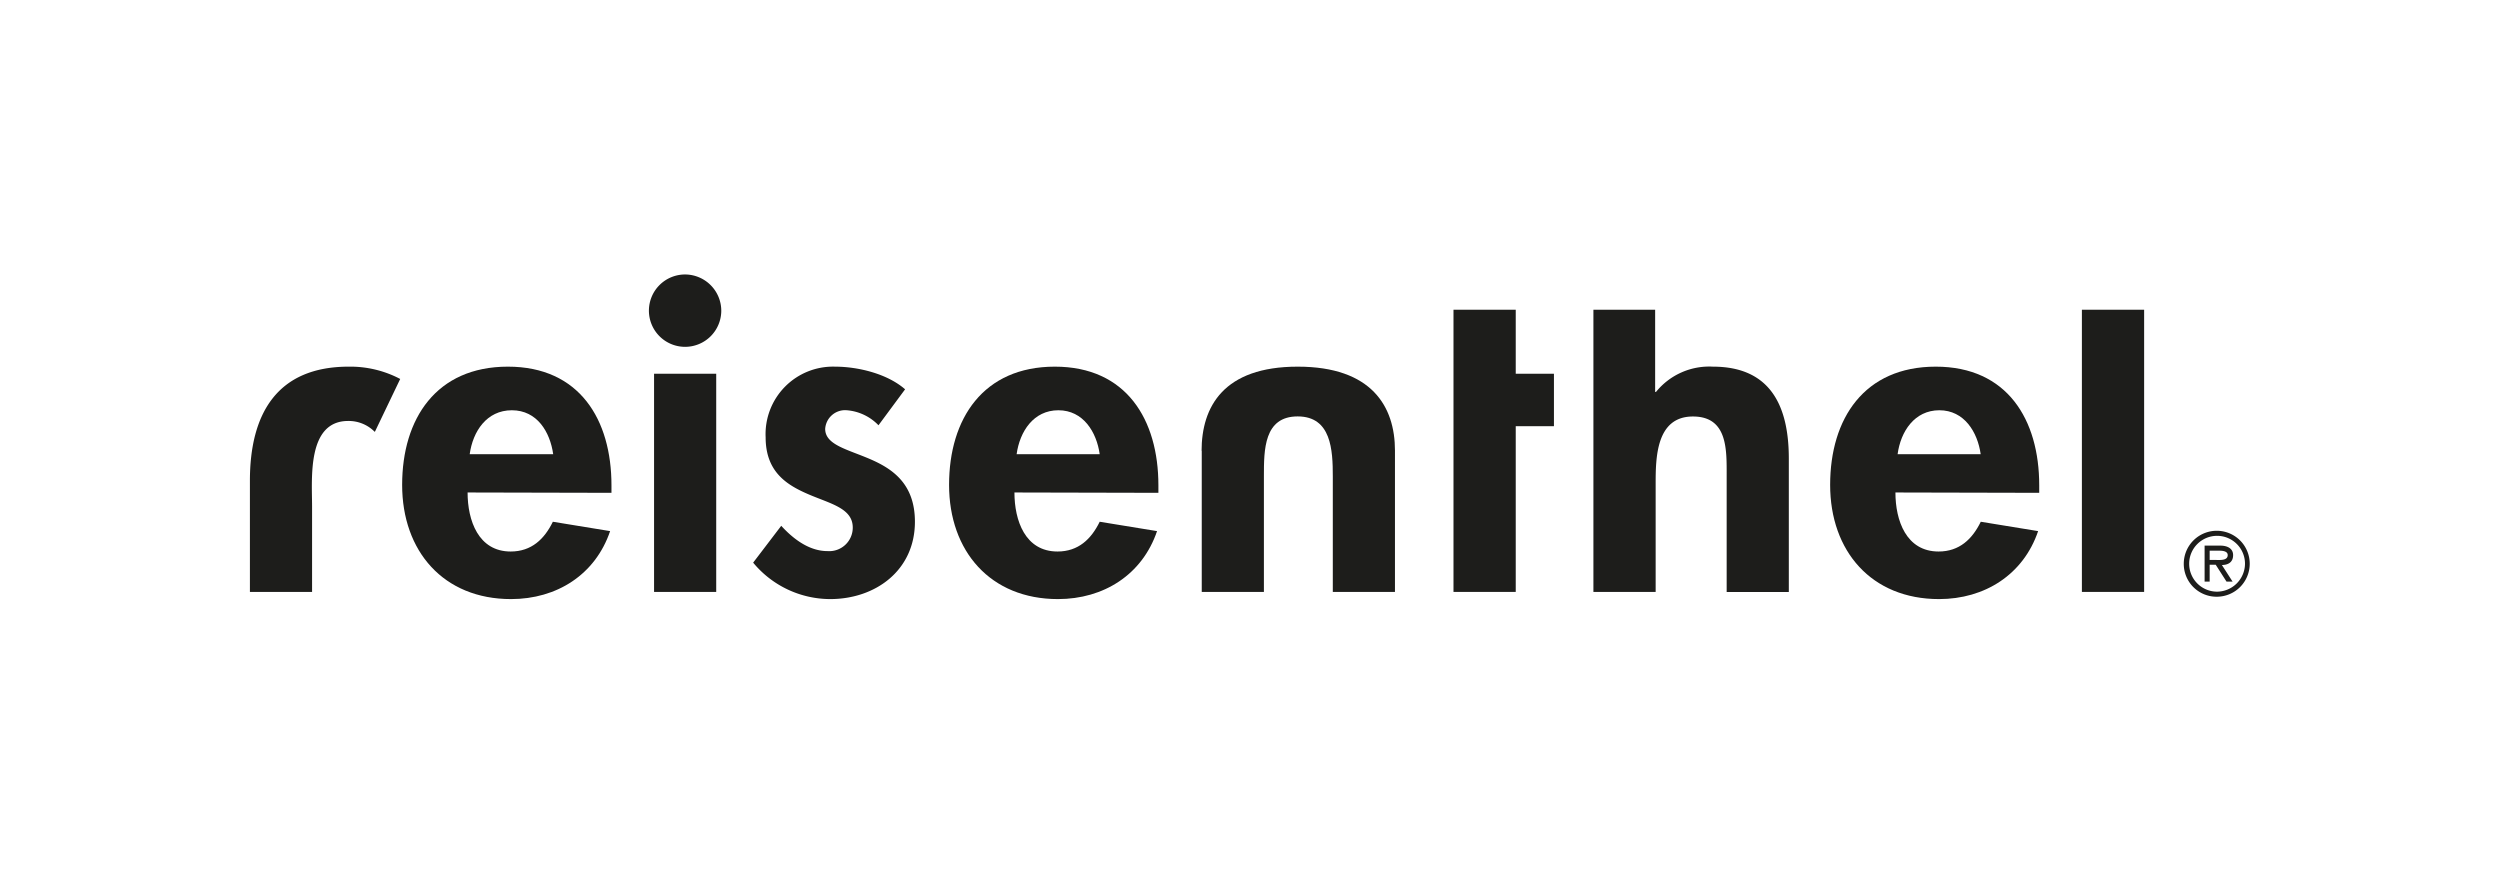
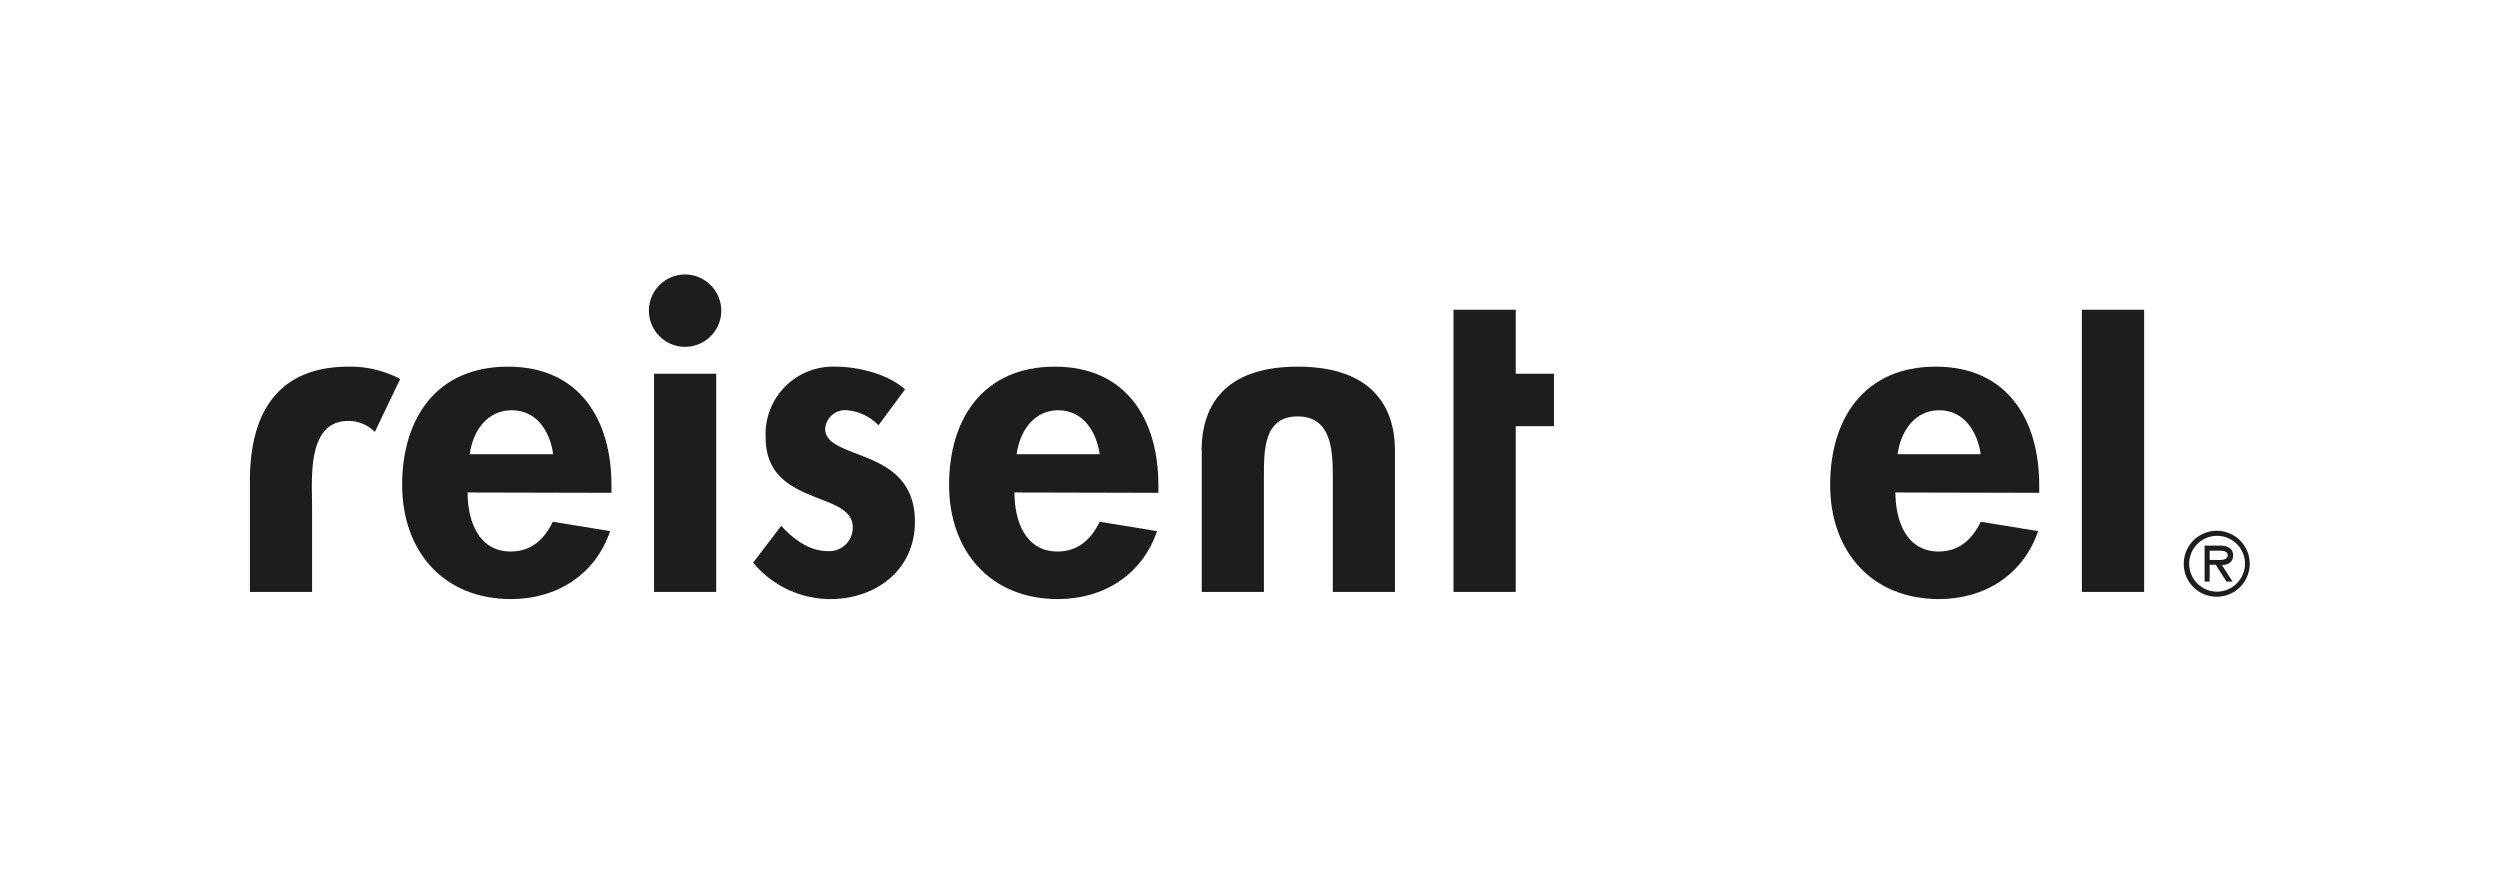
<svg xmlns="http://www.w3.org/2000/svg" viewBox="0 0 166 58" height="58" width="166">
  <g transform="translate(16.6,18.225) scale(0.56) translate(0,0)">
    <defs>
      <style>.cls-1,.cls-2{fill:#1d1d1b}.cls-1{fill-rule:evenodd}</style>
    </defs>
    <title>Reisenthel</title>
    <path transform="translate(-4.64 -2.91)" d="M237.86 41.12a3.91 3.91 0 1 0-3.93-3.9 3.89 3.89 0 0 0 3.93 3.9zm0-.6a3.31 3.31 0 1 1 3.33-3.3 3.34 3.34 0 0 1-3.33 3.3zm.57-3.16c.76 0 1.35-.33 1.35-1.17s-.75-1.13-1.52-1.13h-1.86v4.27h.6v-2h.72l1.28 2h.72l-1.29-2zm-1.43-.6v-1.1h1.14c.46 0 1 .08 1 .52 0 .68-.93.58-1.46.58z" class="cls-1" />
    <path transform="translate(-4.64 -2.91)" d="M82.32 16.53c-2.11-1.85-5.58-2.69-8.32-2.69a8 8 0 0 0-8.22 8.38c0 4.16 2.58 5.69 5.16 6.79s5.17 1.64 5.17 3.91a2.79 2.79 0 0 1-3 2.79c-2.16 0-4.05-1.43-5.48-3l-3.33 4.37a11.9 11.9 0 0 0 9.12 4.32c5.42 0 10.06-3.43 10.06-9.17 0-4.48-2.63-6.27-5.32-7.43s-5.32-1.69-5.32-3.58A2.37 2.37 0 0 1 75.26 19a5.84 5.84 0 0 1 3.9 1.79l3.16-4.27z" class="cls-2" />
    <path transform="translate(-4.64 -2.91)" d="M112.35 28.8v-.89c0-7.8-3.8-14.07-12.28-14.07S87.53 20 87.53 27.86s4.9 13.54 12.91 13.54c5.43 0 10-2.9 11.75-8.06l-6.8-1.11c-1 2.05-2.53 3.53-5 3.53-3.85 0-5.11-3.69-5.11-7zm-16.81-4.58c.37-2.69 2-5.21 4.95-5.21s4.53 2.58 4.9 5.21z" class="cls-1" />
    <path transform="translate(-4.64 -2.91)" d="M117.49 23.79v16.76h7.37V26.82c0-3.11 0-7.08 4-7.08s4.17 4 4.17 7.11v13.7h7.37V23.79c0-5.21-2.74-9.95-11.53-9.95s-11.4 4.74-11.4 10z" class="cls-2" />
    <path d="M150.08 17.99h4.53v-6.22h-4.53V4.18h-7.38v33.46h7.38V17.99z" class="cls-2" />
-     <path transform="translate(-4.64 -2.91)" d="M163.93 7.09v33.46h7.38v-12.8c0-3.11.05-8 4.42-8 4.16 0 4 4 4 7.11v13.7h7.37V24.75c0-6-2-10.91-9-10.91a8.12 8.12 0 0 0-6.75 3h-.1V7.09z" class="cls-2" />
    <path transform="translate(-4.64 -2.91)" d="M216.79 28.8v-.89c0-7.8-3.79-14.07-12.27-14.07S192 20 192 27.86s4.9 13.54 12.91 13.54c5.42 0 10-2.9 11.75-8.06l-6.8-1.11c-1 2.05-2.53 3.53-5 3.53-3.85 0-5.12-3.69-5.12-7zM200 24.22c.36-2.69 2-5.21 4.95-5.21s4.53 2.58 4.9 5.21z" class="cls-1" />
    <path d="M224.59 4.18h-7.38v33.46h7.38V4.18z" class="cls-2" />
    <path transform="translate(-4.64 -2.91)" d="M47.5 28.8v-.89c0-7.8-3.79-14.07-12.28-14.07S22.68 20 22.68 27.86s4.9 13.54 12.91 13.54c5.43 0 10-2.9 11.75-8.06l-6.79-1.11c-1 2.05-2.53 3.53-5 3.53-3.84 0-5.11-3.69-5.11-7zm-16.81-4.58c.37-2.69 2-5.21 5-5.21s4.53 2.58 4.9 5.21z" class="cls-1" />
    <path transform="translate(-4.64 -2.91)" d="M19.45 21.56l3-6.26a12.7 12.7 0 0 0-6.1-1.46c-8.55 0-11.72 5.65-11.72 13.52v13.19H12V30.42c0-3.27-.63-10.14 4.28-10.14a4.34 4.34 0 0 1 3.14 1.28z" class="cls-2" />
    <path d="M47.91 37.64h7.37V11.77h-7.37v25.87z" class="cls-1" />
    <path transform="translate(-4.64 -2.91)" d="M56.24 2.91a4.29 4.29 0 1 0 4.28 4.29 4.31 4.31 0 0 0-4.28-4.29z" class="cls-2" />
  </g>
  <rect fill="none" height="58" width="166" y="0" x="0" />
</svg>